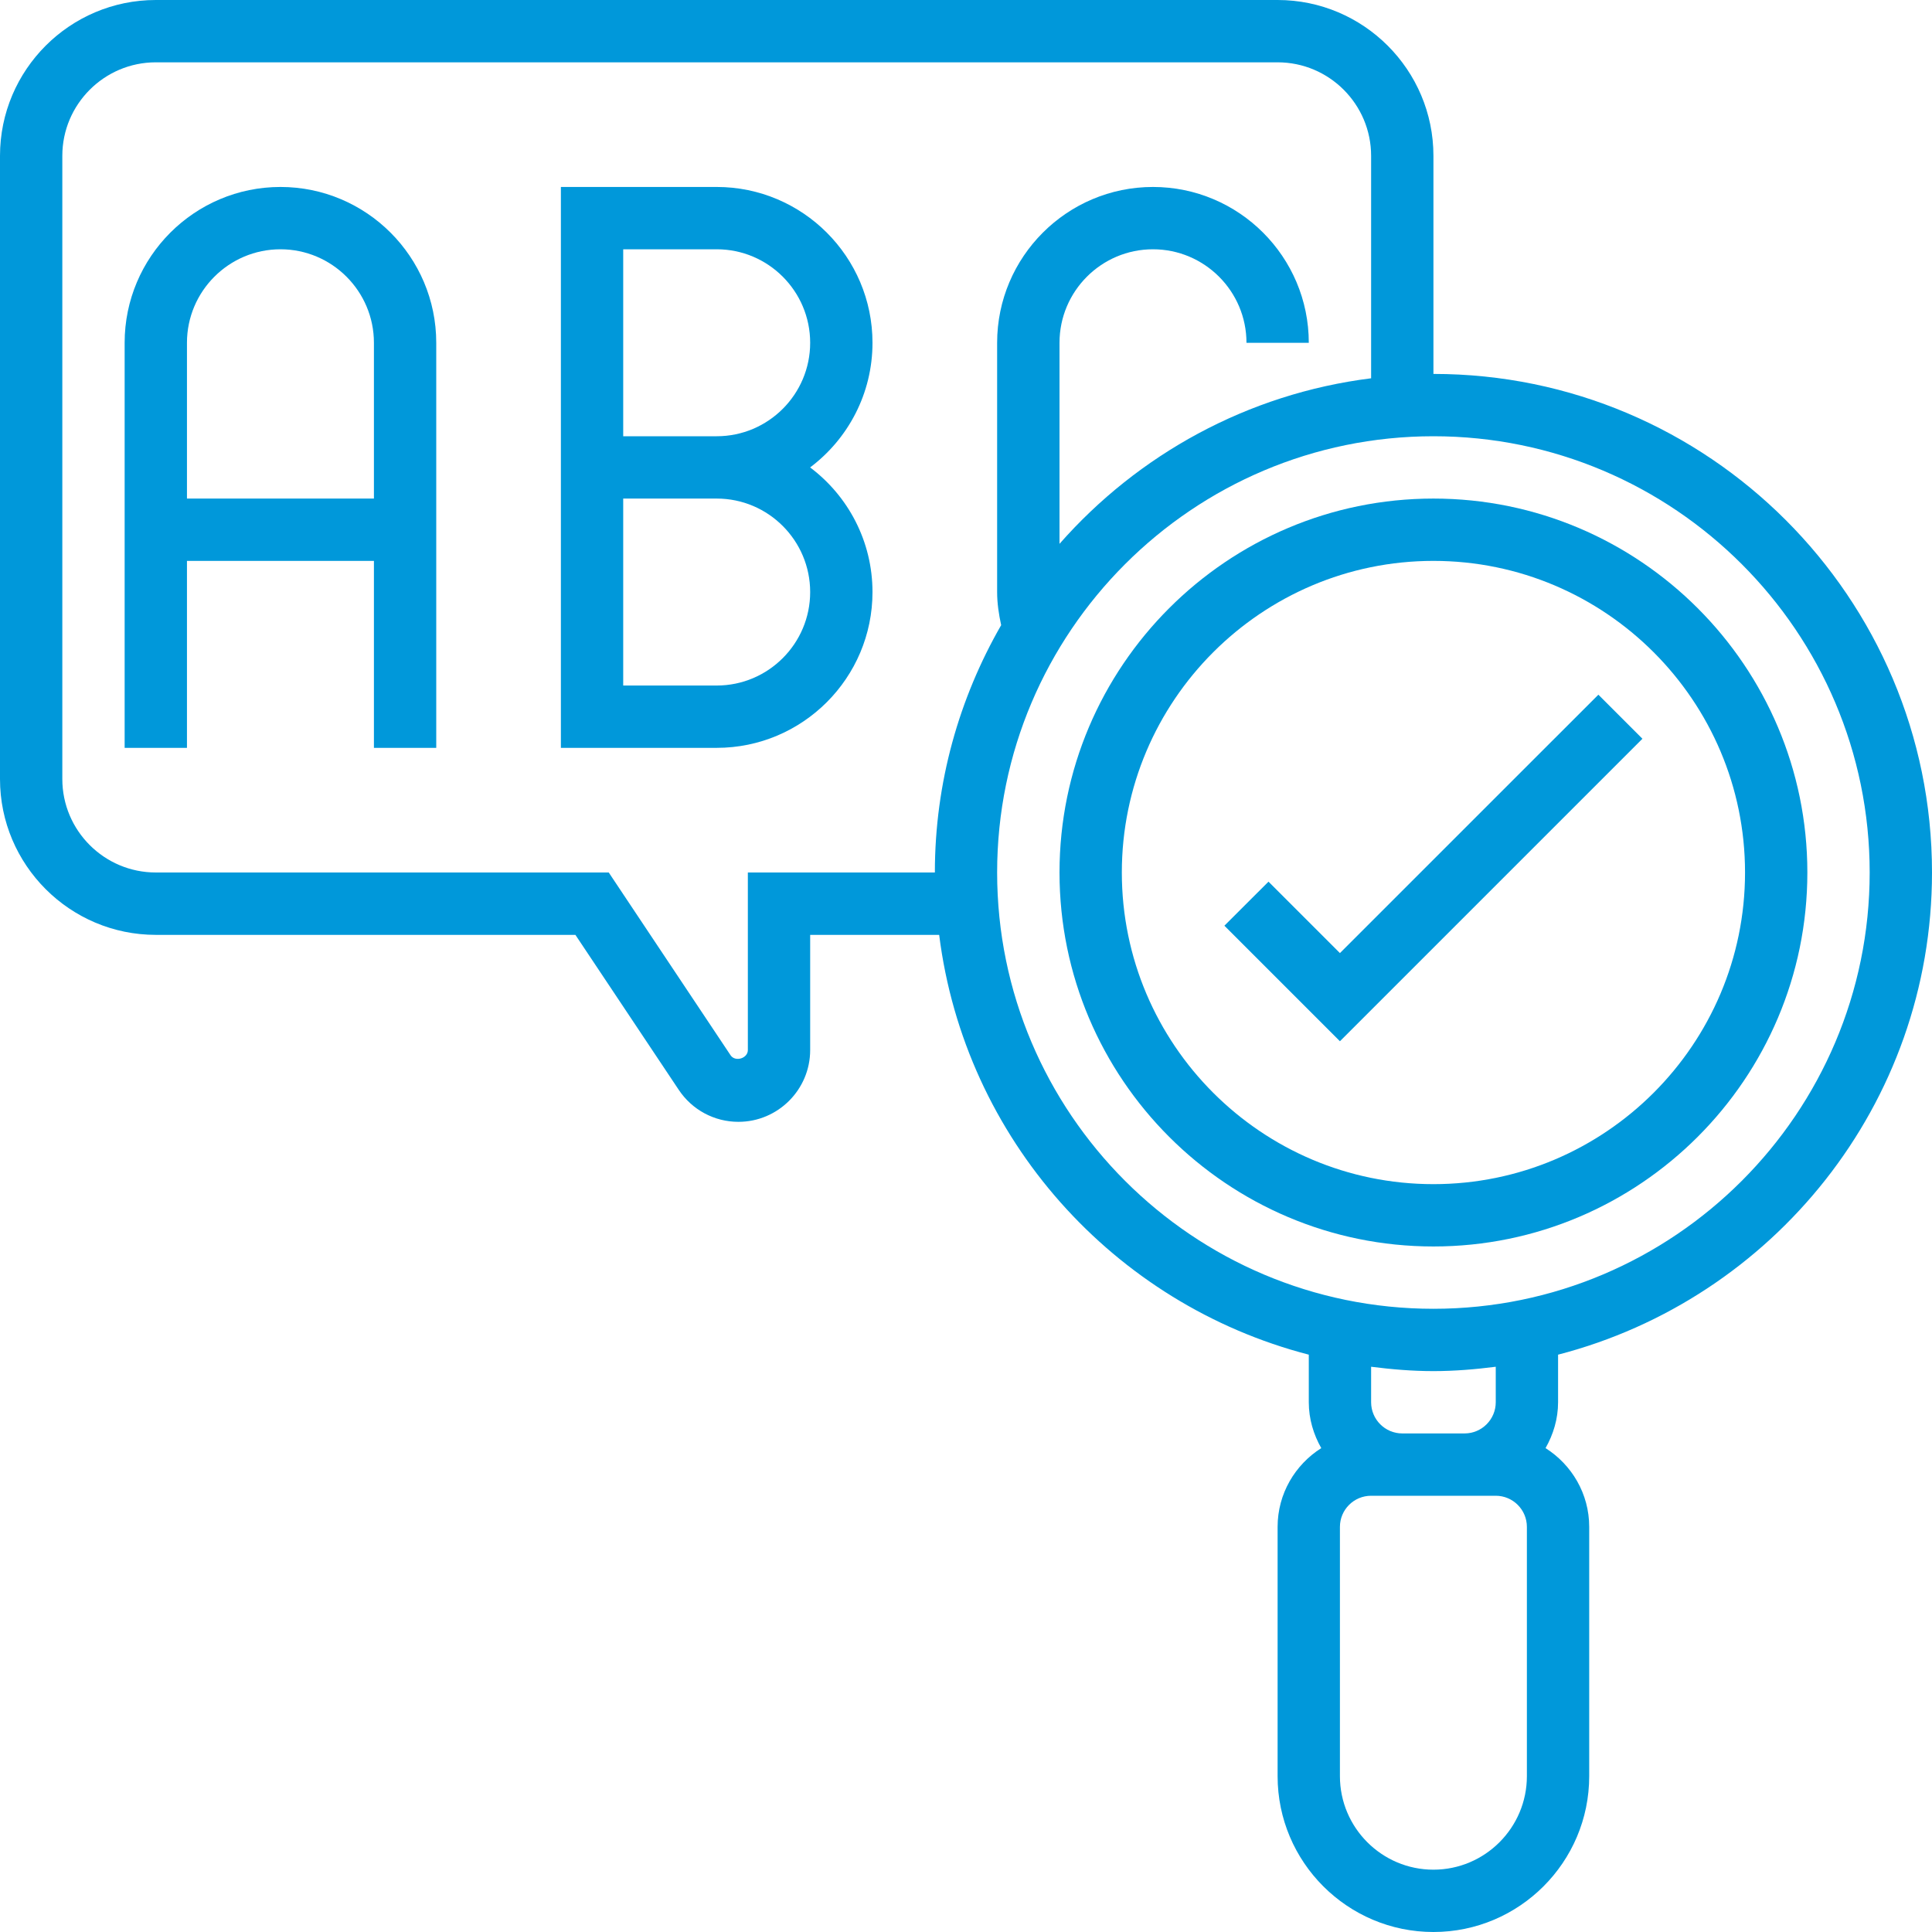
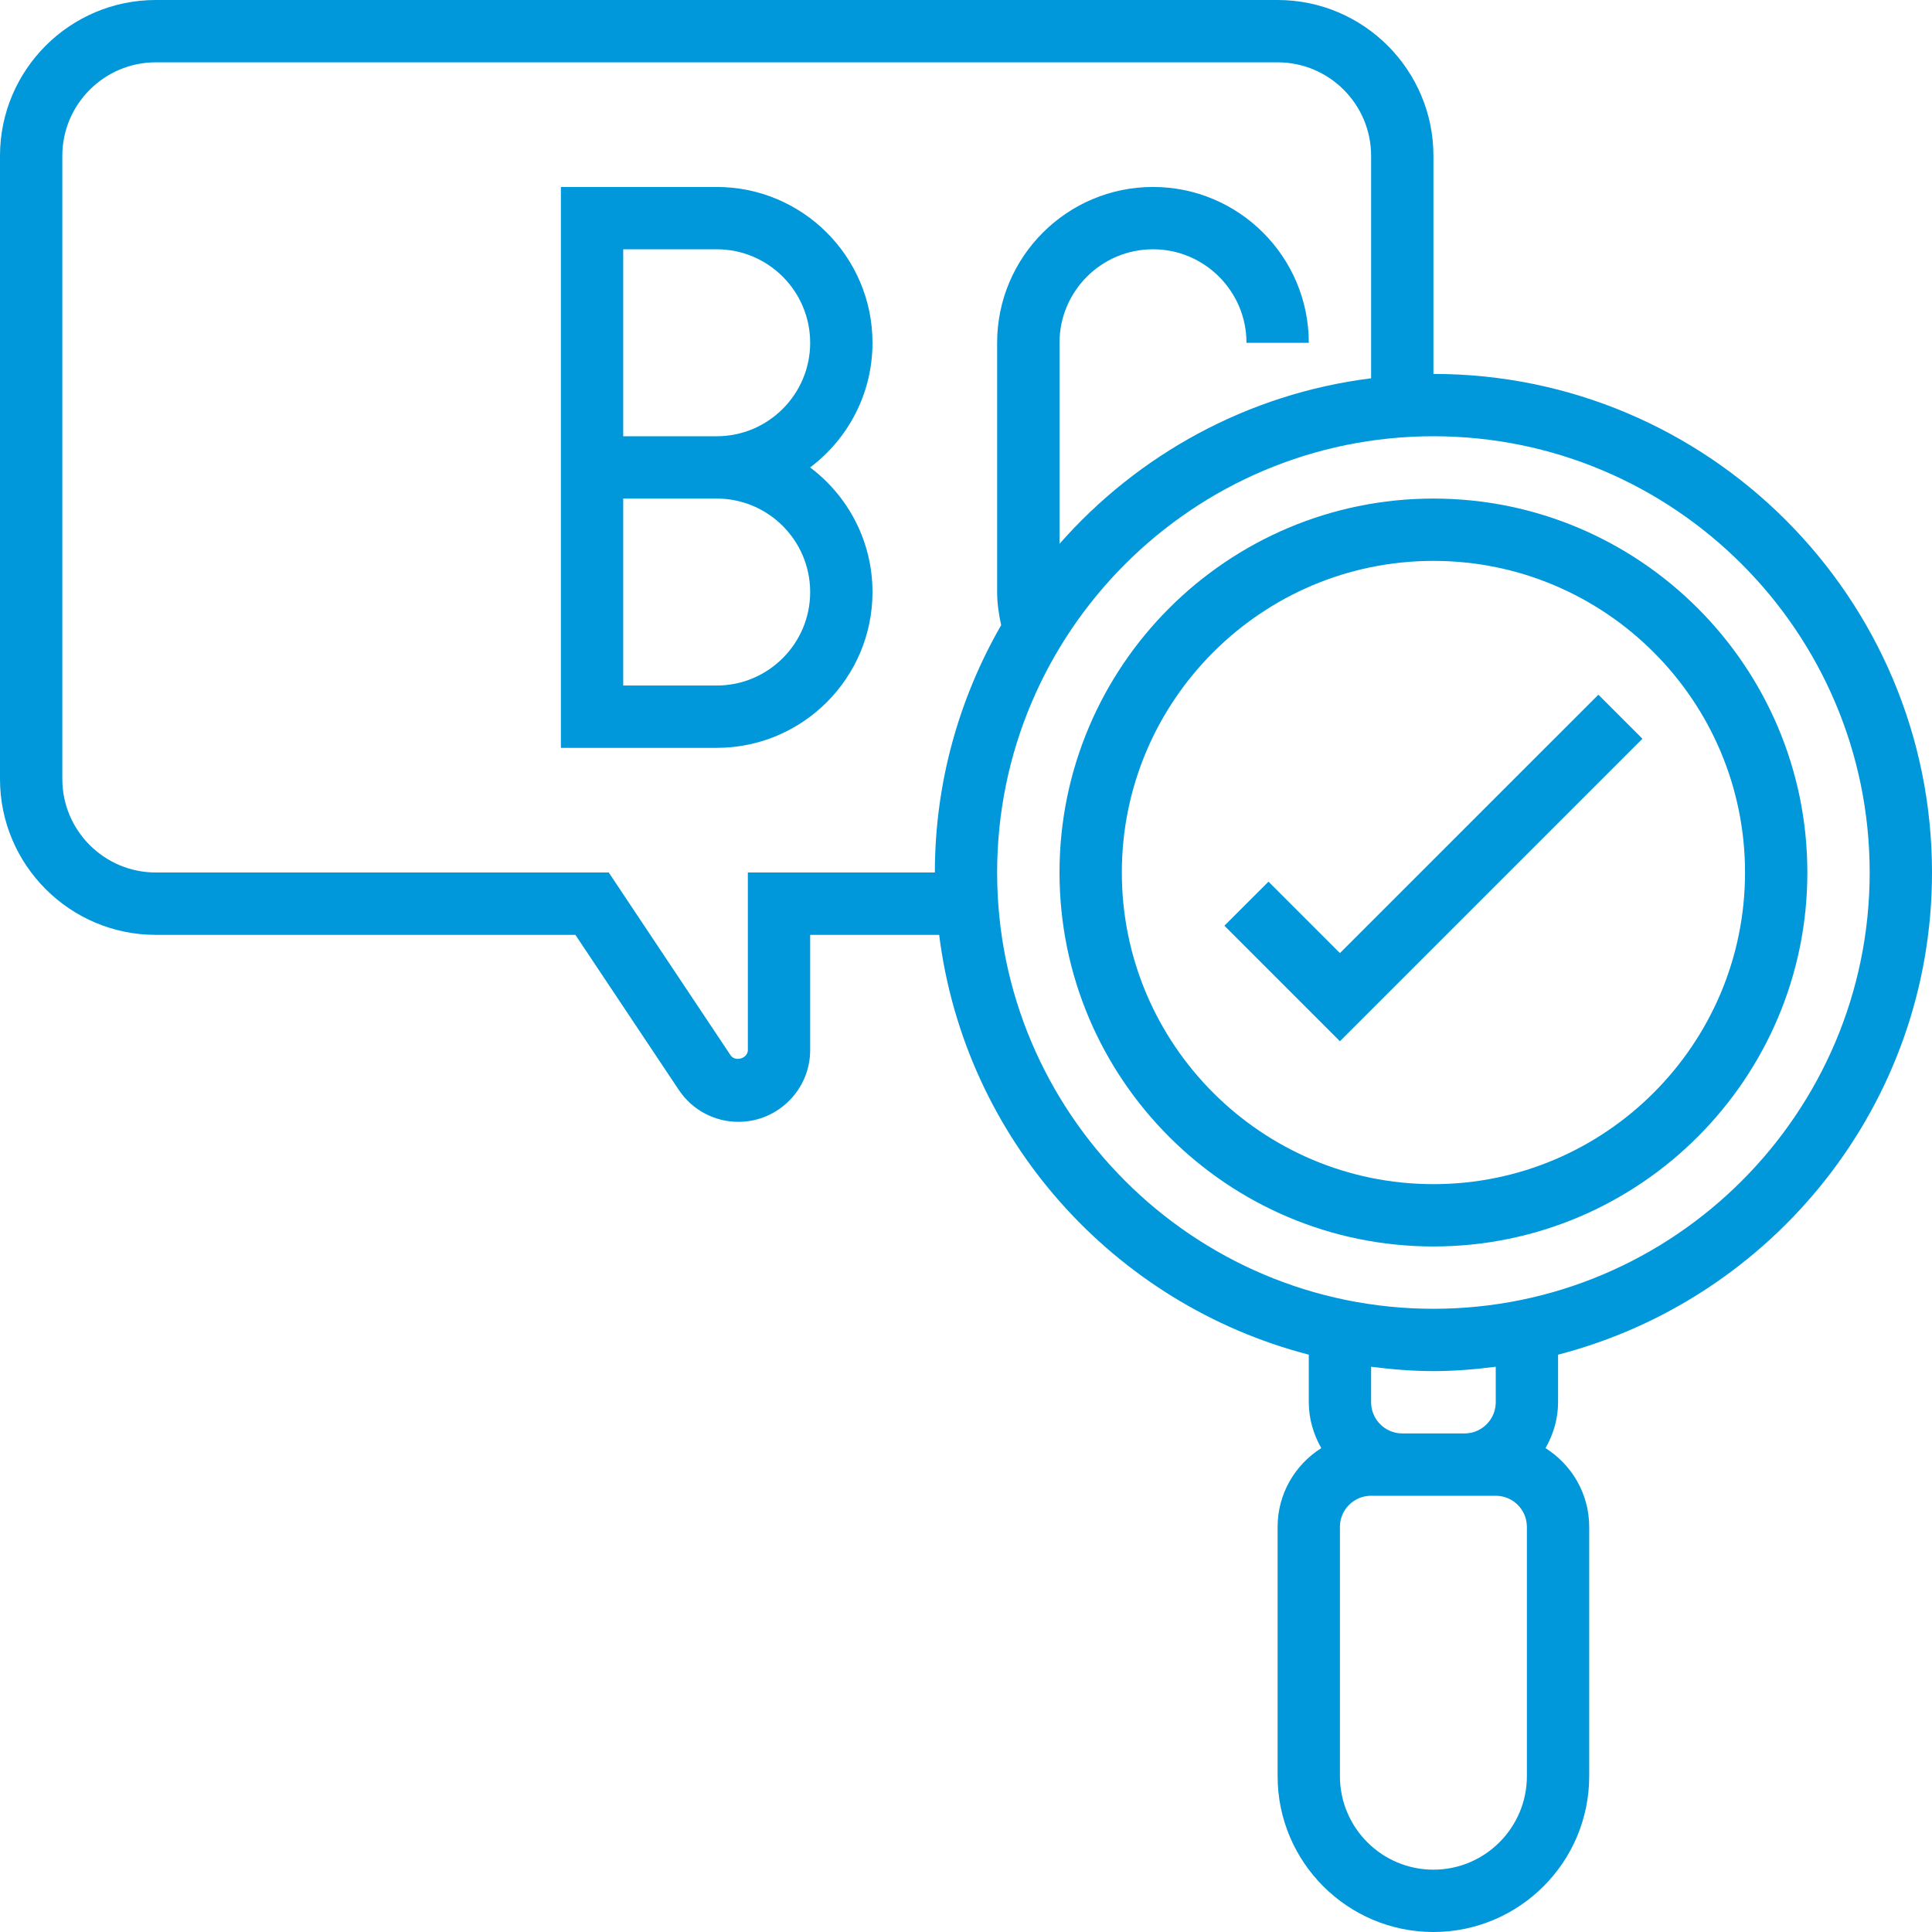
<svg xmlns="http://www.w3.org/2000/svg" width="35" height="35" viewBox="0 0 35 35" fill="none">
  <path d="M32.742 15.806C32.742 12.071 29.703 9.032 25.968 9.032C22.232 9.032 19.194 12.071 19.194 15.806C19.194 19.542 22.232 22.581 25.968 22.581C29.703 22.581 32.742 19.542 32.742 15.806ZM20.323 15.806C20.323 12.694 22.855 10.161 25.968 10.161C29.081 10.161 31.613 12.694 31.613 15.806C31.613 18.919 29.081 21.452 25.968 21.452C22.855 21.452 20.323 18.919 20.323 15.806Z" fill="#0098DA" />
  <path d="M28.226 24.541C32.115 23.535 35 20.006 35 15.806C35 10.826 30.948 6.774 25.968 6.774V2.823C25.968 1.266 24.701 0 23.145 0H2.823C1.266 0 0 1.266 0 2.823V14.113C0 15.669 1.266 16.936 2.823 16.936H10.424L12.296 19.743C12.537 20.106 12.941 20.323 13.377 20.323C14.094 20.323 14.677 19.739 14.677 19.023V16.936H17.014C17.477 20.628 20.175 23.627 23.71 24.541V25.403C23.71 25.706 23.796 25.987 23.936 26.234C23.462 26.534 23.145 27.06 23.145 27.661V32.177C23.145 33.734 24.411 35 25.968 35C27.524 35 28.79 33.734 28.79 32.177V27.661C28.79 27.06 28.473 26.534 27.999 26.234C28.139 25.987 28.226 25.706 28.226 25.403V24.541ZM13.548 15.806V19.023C13.548 19.174 13.32 19.243 13.235 19.117L11.028 15.806H2.823C1.889 15.806 1.129 15.047 1.129 14.113V2.823C1.129 1.889 1.889 1.129 2.823 1.129H23.145C24.079 1.129 24.839 1.889 24.839 2.823V6.853C22.598 7.134 20.615 8.237 19.194 9.852V6.21C19.194 5.276 19.953 4.516 20.887 4.516C21.821 4.516 22.581 5.276 22.581 6.21H23.71C23.71 4.653 22.444 3.387 20.887 3.387C19.331 3.387 18.064 4.653 18.064 6.21V10.726C18.064 10.928 18.094 11.128 18.137 11.325C17.377 12.647 16.936 14.175 16.936 15.806H13.548ZM18.064 15.806C18.064 11.448 21.61 7.903 25.968 7.903C30.326 7.903 33.871 11.448 33.871 15.806C33.871 20.165 30.326 23.71 25.968 23.71C21.61 23.71 18.064 20.165 18.064 15.806ZM25.968 24.839C26.351 24.839 26.726 24.807 27.097 24.76V25.403C27.097 25.714 26.844 25.968 26.532 25.968H25.403C25.092 25.968 24.839 25.714 24.839 25.403V24.76C25.21 24.807 25.584 24.839 25.968 24.839ZM27.661 32.177C27.661 33.111 26.901 33.871 25.968 33.871C25.034 33.871 24.274 33.111 24.274 32.177V27.661C24.274 27.35 24.527 27.097 24.839 27.097H27.097C27.408 27.097 27.661 27.35 27.661 27.661V32.177Z" fill="#0098DA" />
  <path d="M15.806 6.21C15.806 4.653 14.54 3.387 12.984 3.387H10.161V13.548H12.984C14.54 13.548 15.806 12.282 15.806 10.726C15.806 9.803 15.362 8.983 14.676 8.468C15.362 7.952 15.806 7.132 15.806 6.21ZM14.677 10.726C14.677 11.659 13.918 12.419 12.984 12.419H11.29V9.032H12.984C13.918 9.032 14.677 9.792 14.677 10.726ZM12.984 7.903H11.29V4.516H12.984C13.918 4.516 14.677 5.276 14.677 6.21C14.677 7.143 13.918 7.903 12.984 7.903Z" fill="#0098DA" />
-   <path d="M5.081 3.387C3.524 3.387 2.258 4.653 2.258 6.21V13.548H3.387V10.161H6.774V13.548H7.903V6.21C7.903 4.653 6.637 3.387 5.081 3.387ZM3.387 9.032V6.21C3.387 5.276 4.147 4.516 5.081 4.516C6.014 4.516 6.774 5.276 6.774 6.21V9.032H3.387Z" fill="#0098DA" />
  <path d="M28.956 12.585L24.274 17.266L22.98 15.972L22.181 16.77L24.274 18.863L29.754 13.383L28.956 12.585Z" fill="#0098DA" />
</svg>